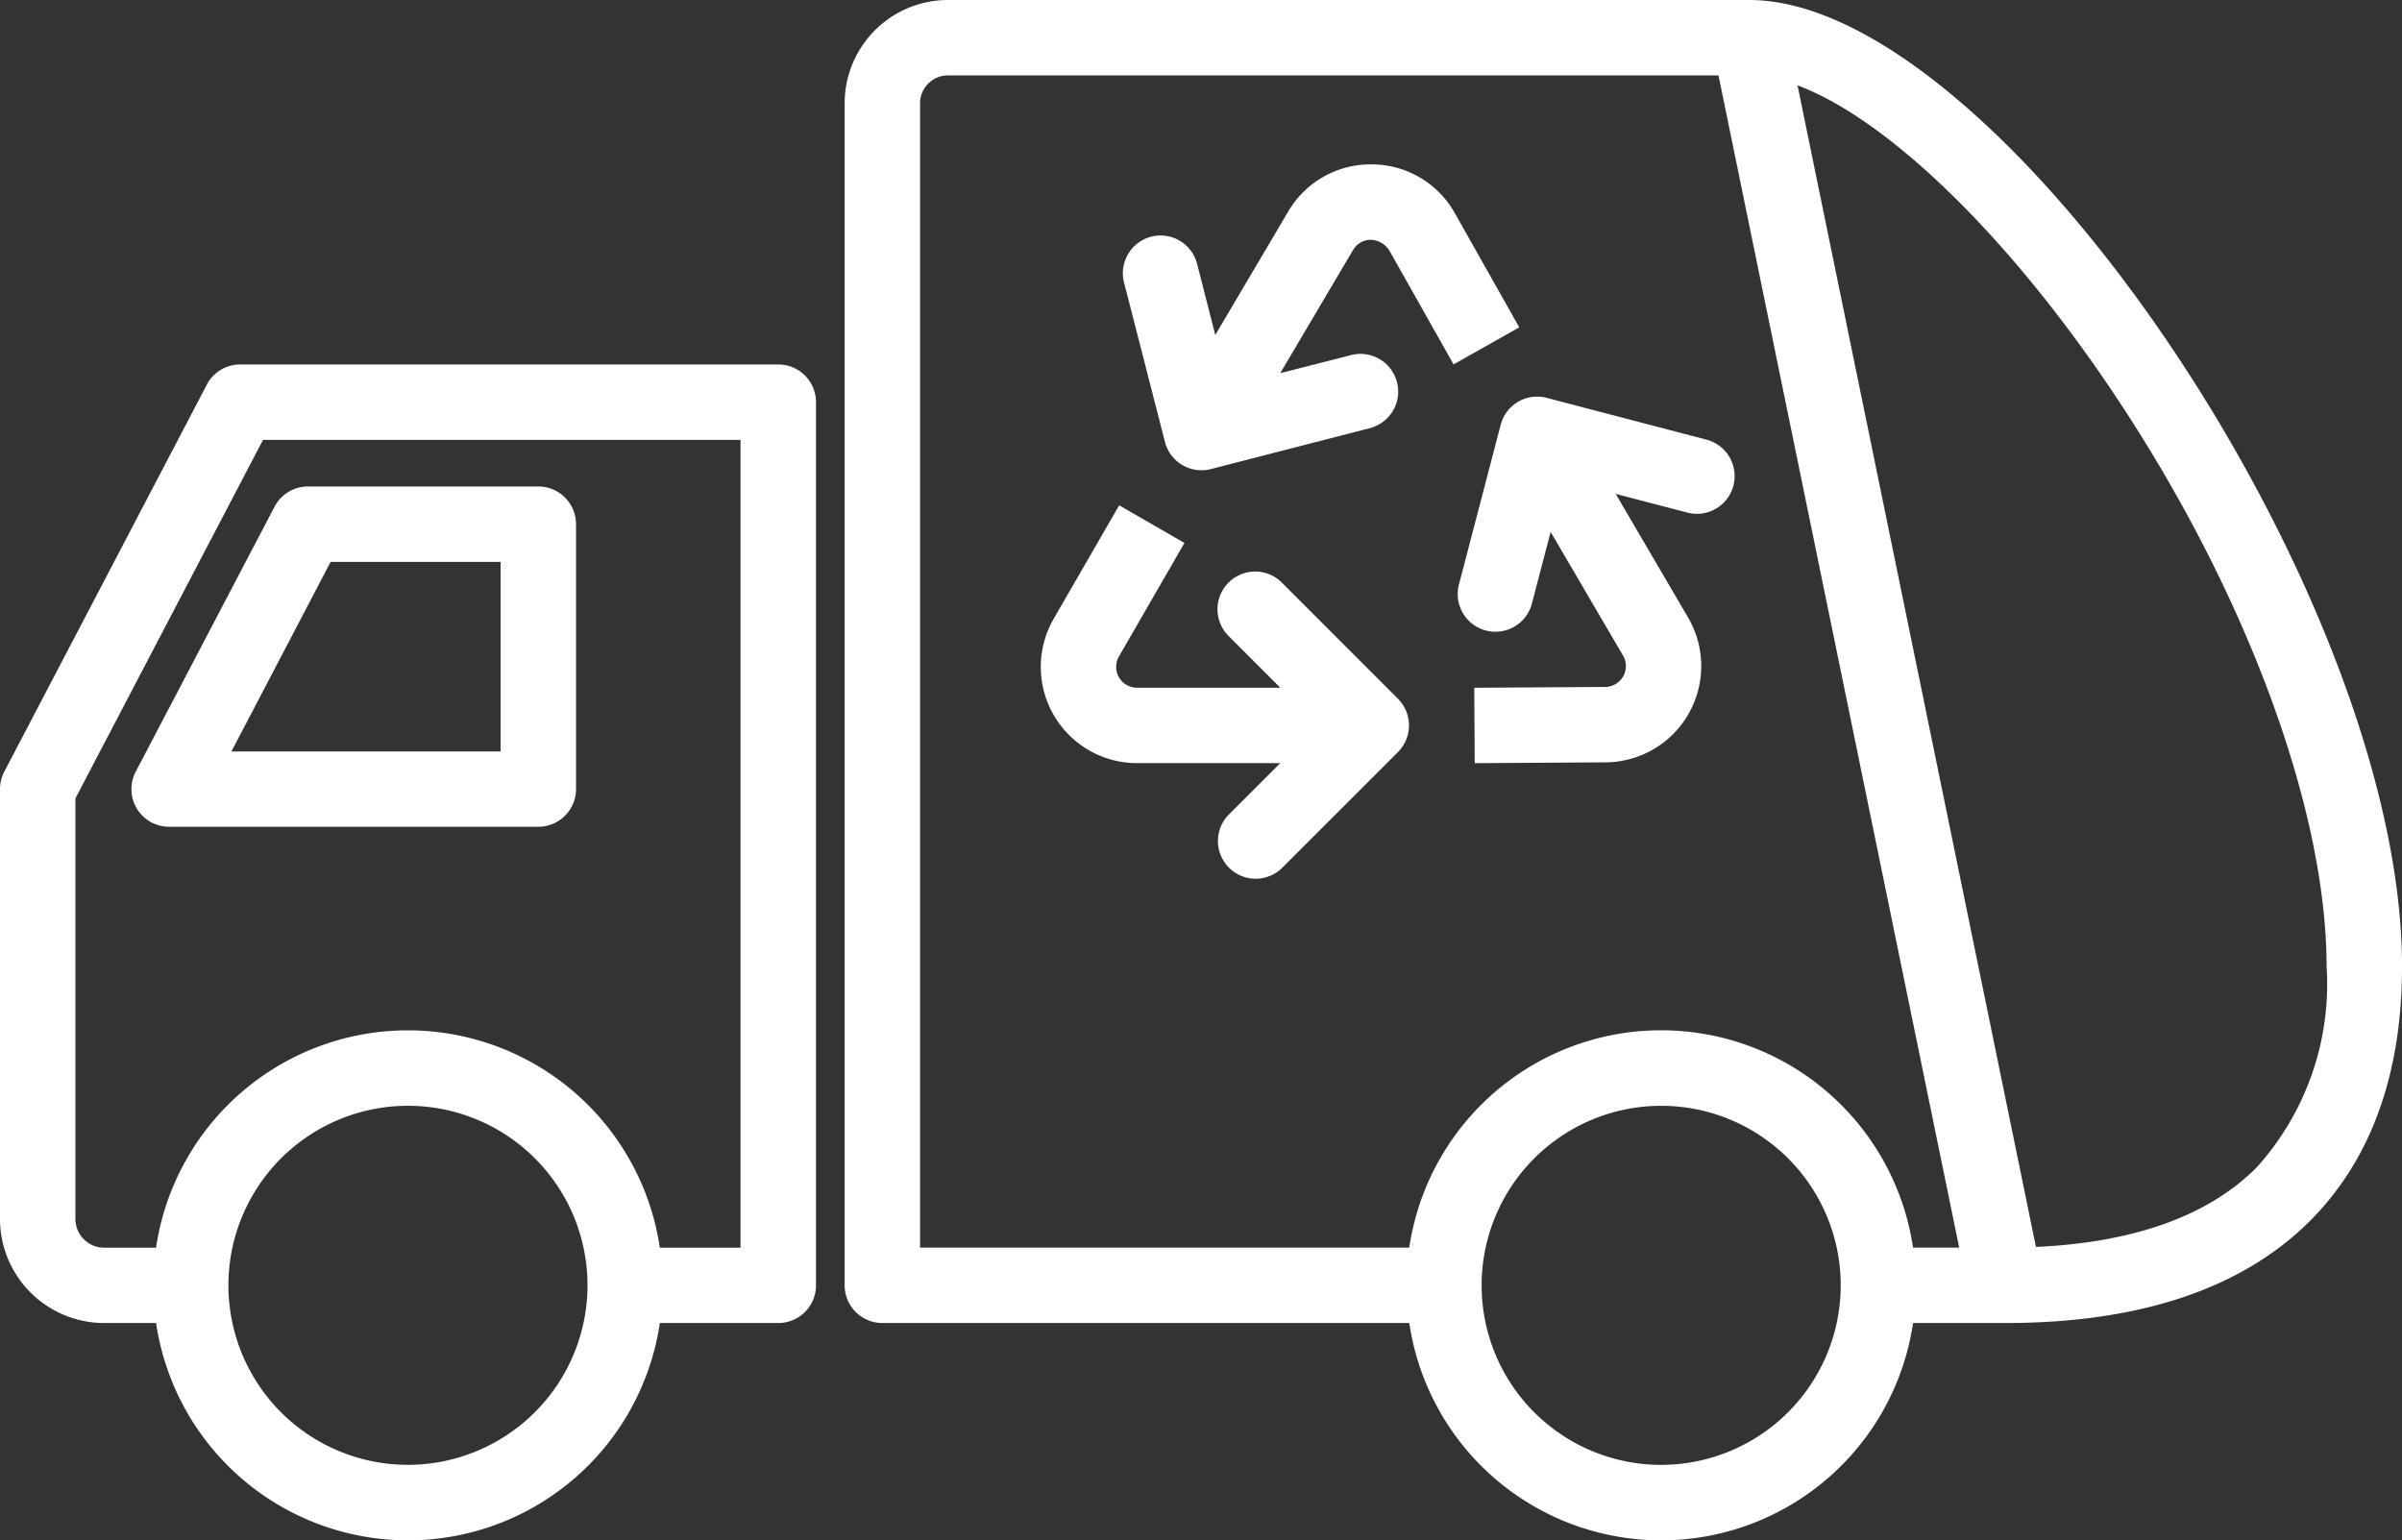
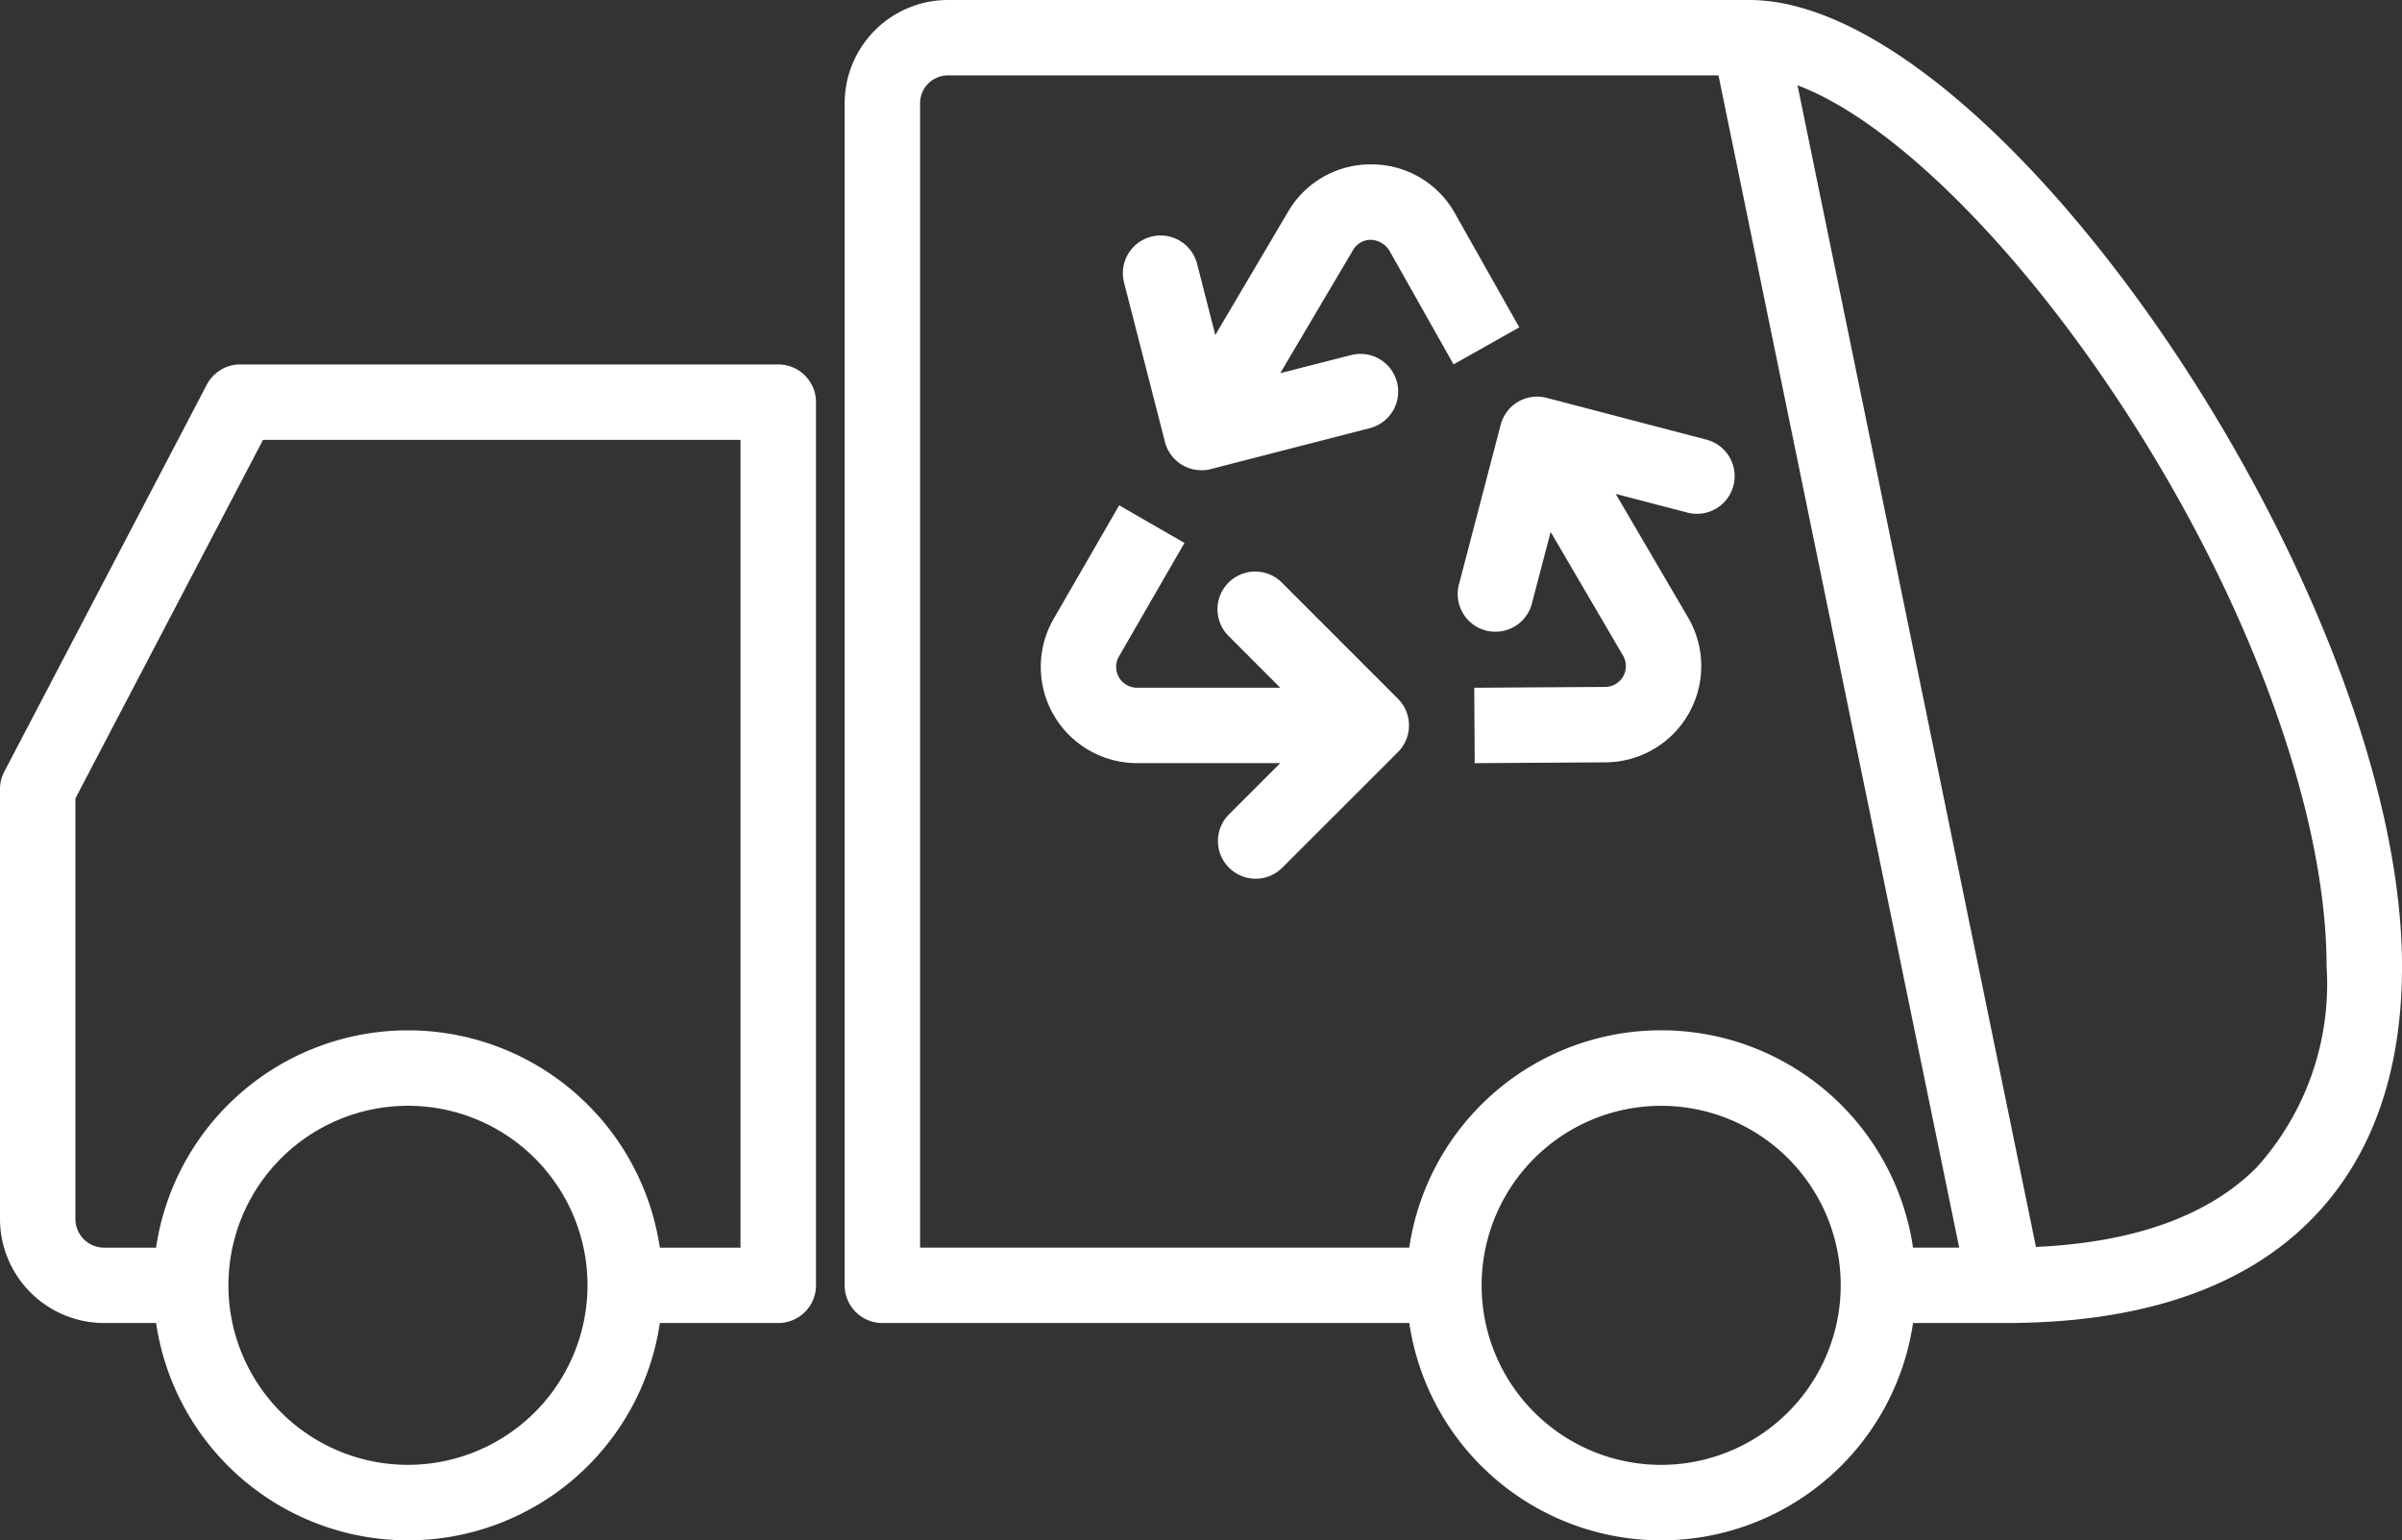
<svg xmlns="http://www.w3.org/2000/svg" width="79.625" height="51.064" viewBox="0 0 79.625 51.064">
  <rect x="0" y="0" width="79.625" height="51.064" fill="#333333" stroke="none" />
  <defs>
    <clipPath id="a">
      <rect width="79.625" height="51.064" transform="translate(0 0)" fill="#fff" />
    </clipPath>
  </defs>
  <g transform="translate(0 0)">
    <g clip-path="url(#a)">
-       <path d="M4.538,26.81a1.248,1.248,0,0,0,1.069.6H17.845a1.25,1.25,0,0,0,1.25-1.25V17.378a1.25,1.25,0,0,0-1.25-1.25H10.2A1.252,1.252,0,0,0,9.1,16.8L4.5,25.583a1.248,1.248,0,0,0,.038,1.227m6.422-8.182h5.635v6.284H7.672Z" fill="#fff" />
      <path d="M57.986,0H31.423A3.427,3.427,0,0,0,28,3.423V42.612a1.25,1.25,0,0,0,1.25,1.25H46.717a8.441,8.441,0,0,0,16.7,0h3.063c4.451,0,7.846-1.138,10.092-3.383,2.026-2.028,3.054-4.868,3.054-8.443C79.625,19.761,66.278,0,57.986,0M30.5,3.423a.924.924,0,0,1,.924-.923H56.967l7.979,38.862h-1.53a8.441,8.441,0,0,0-16.7,0H30.5ZM55.067,48.565a5.952,5.952,0,1,1,5.952-5.953,5.958,5.958,0,0,1-5.952,5.953M74.8,38.711c-1.6,1.6-4.053,2.479-7.309,2.629L59.587,2.829c2.906,1.089,6.808,4.8,10.284,9.921,4.474,6.584,7.254,13.974,7.254,19.286A9.074,9.074,0,0,1,74.8,38.711" fill="#fff" />
      <path d="M46.341,23.164l-3.848-3.849a1.25,1.25,0,0,0-1.768,1.768L42.44,22.8H37.692a.691.691,0,0,1-.6-1.036L39.264,18,37.1,16.753l-2.17,3.759A3.191,3.191,0,0,0,37.692,25.3h4.747l-1.714,1.714a1.25,1.25,0,0,0,1.768,1.767l3.848-3.847a1.251,1.251,0,0,0,0-1.768" fill="#fff" />
      <path d="M49.747,14.083l-1.376,5.265a1.25,1.25,0,1,0,2.418.632l.614-2.345,2.4,4.1a.691.691,0,0,1-.592,1.039l-4.34.027.015,2.5,4.341-.027a3.191,3.191,0,0,0,2.733-4.8l-2.4-4.1,2.346.612a1.25,1.25,0,1,0,.632-2.418L51.272,13.19a1.247,1.247,0,0,0-1.525.893" fill="#fff" />
      <path d="M38.618,14.652a1.248,1.248,0,0,0,1.21.938,1.224,1.224,0,0,0,.312-.039l5.27-1.357a1.25,1.25,0,0,0-.623-2.422l-2.348.6L44.853,8.29a.679.679,0,0,1,.6-.34.763.763,0,0,1,.6.35l2.132,3.781,2.178-1.229-2.133-3.78A3.159,3.159,0,0,0,45.479,5.45h-.032A3.158,3.158,0,0,0,42.7,7.018l-2.414,4.088-.6-2.348a1.25,1.25,0,1,0-2.421.623Z" fill="#fff" />
      <path d="M25.8,12.083H7.963a1.248,1.248,0,0,0-1.108.671L.142,25.583A1.239,1.239,0,0,0,0,26.162V40.411a3.455,3.455,0,0,0,3.451,3.451H5.174a8.441,8.441,0,0,0,16.7,0H25.8a1.25,1.25,0,0,0,1.25-1.25V13.333a1.25,1.25,0,0,0-1.25-1.25M13.524,48.564a5.952,5.952,0,1,1,5.952-5.952,5.959,5.959,0,0,1-5.952,5.952m11.023-7.2H21.873a8.441,8.441,0,0,0-16.7,0H3.451a.952.952,0,0,1-.951-.951V26.469L8.719,14.583H24.547Z" fill="#fff" />
    </g>
  </g>
</svg>